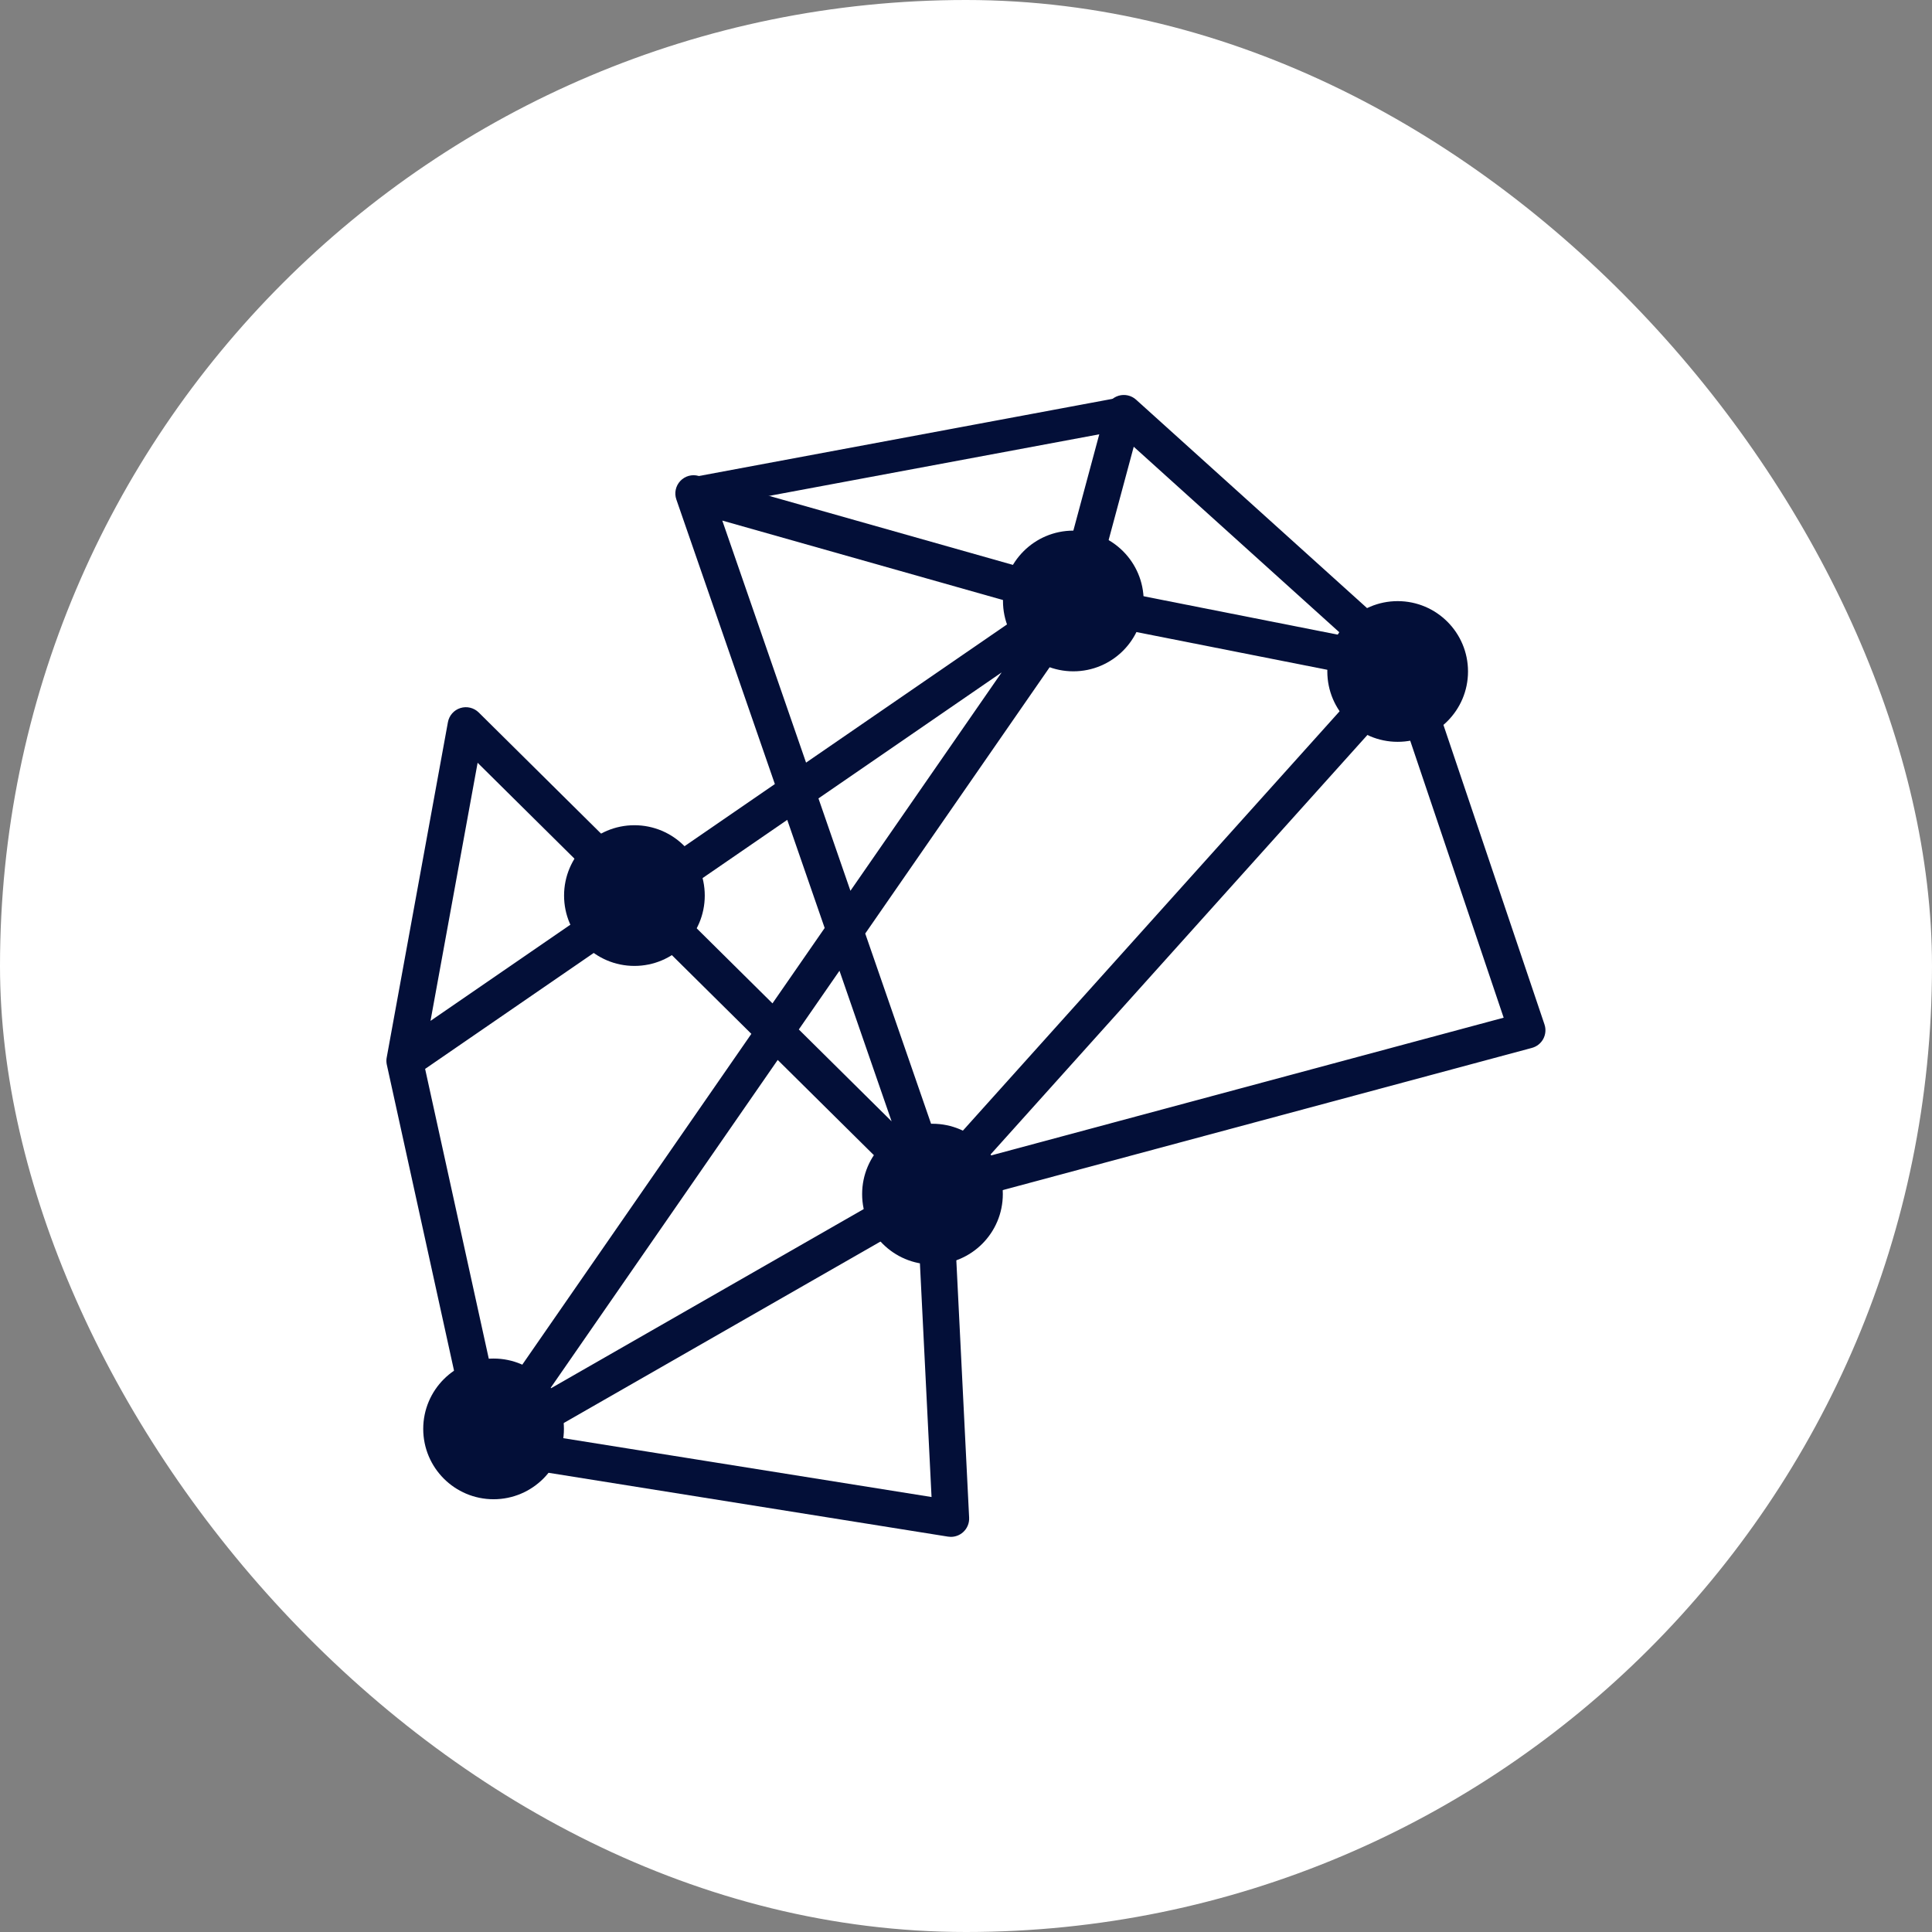
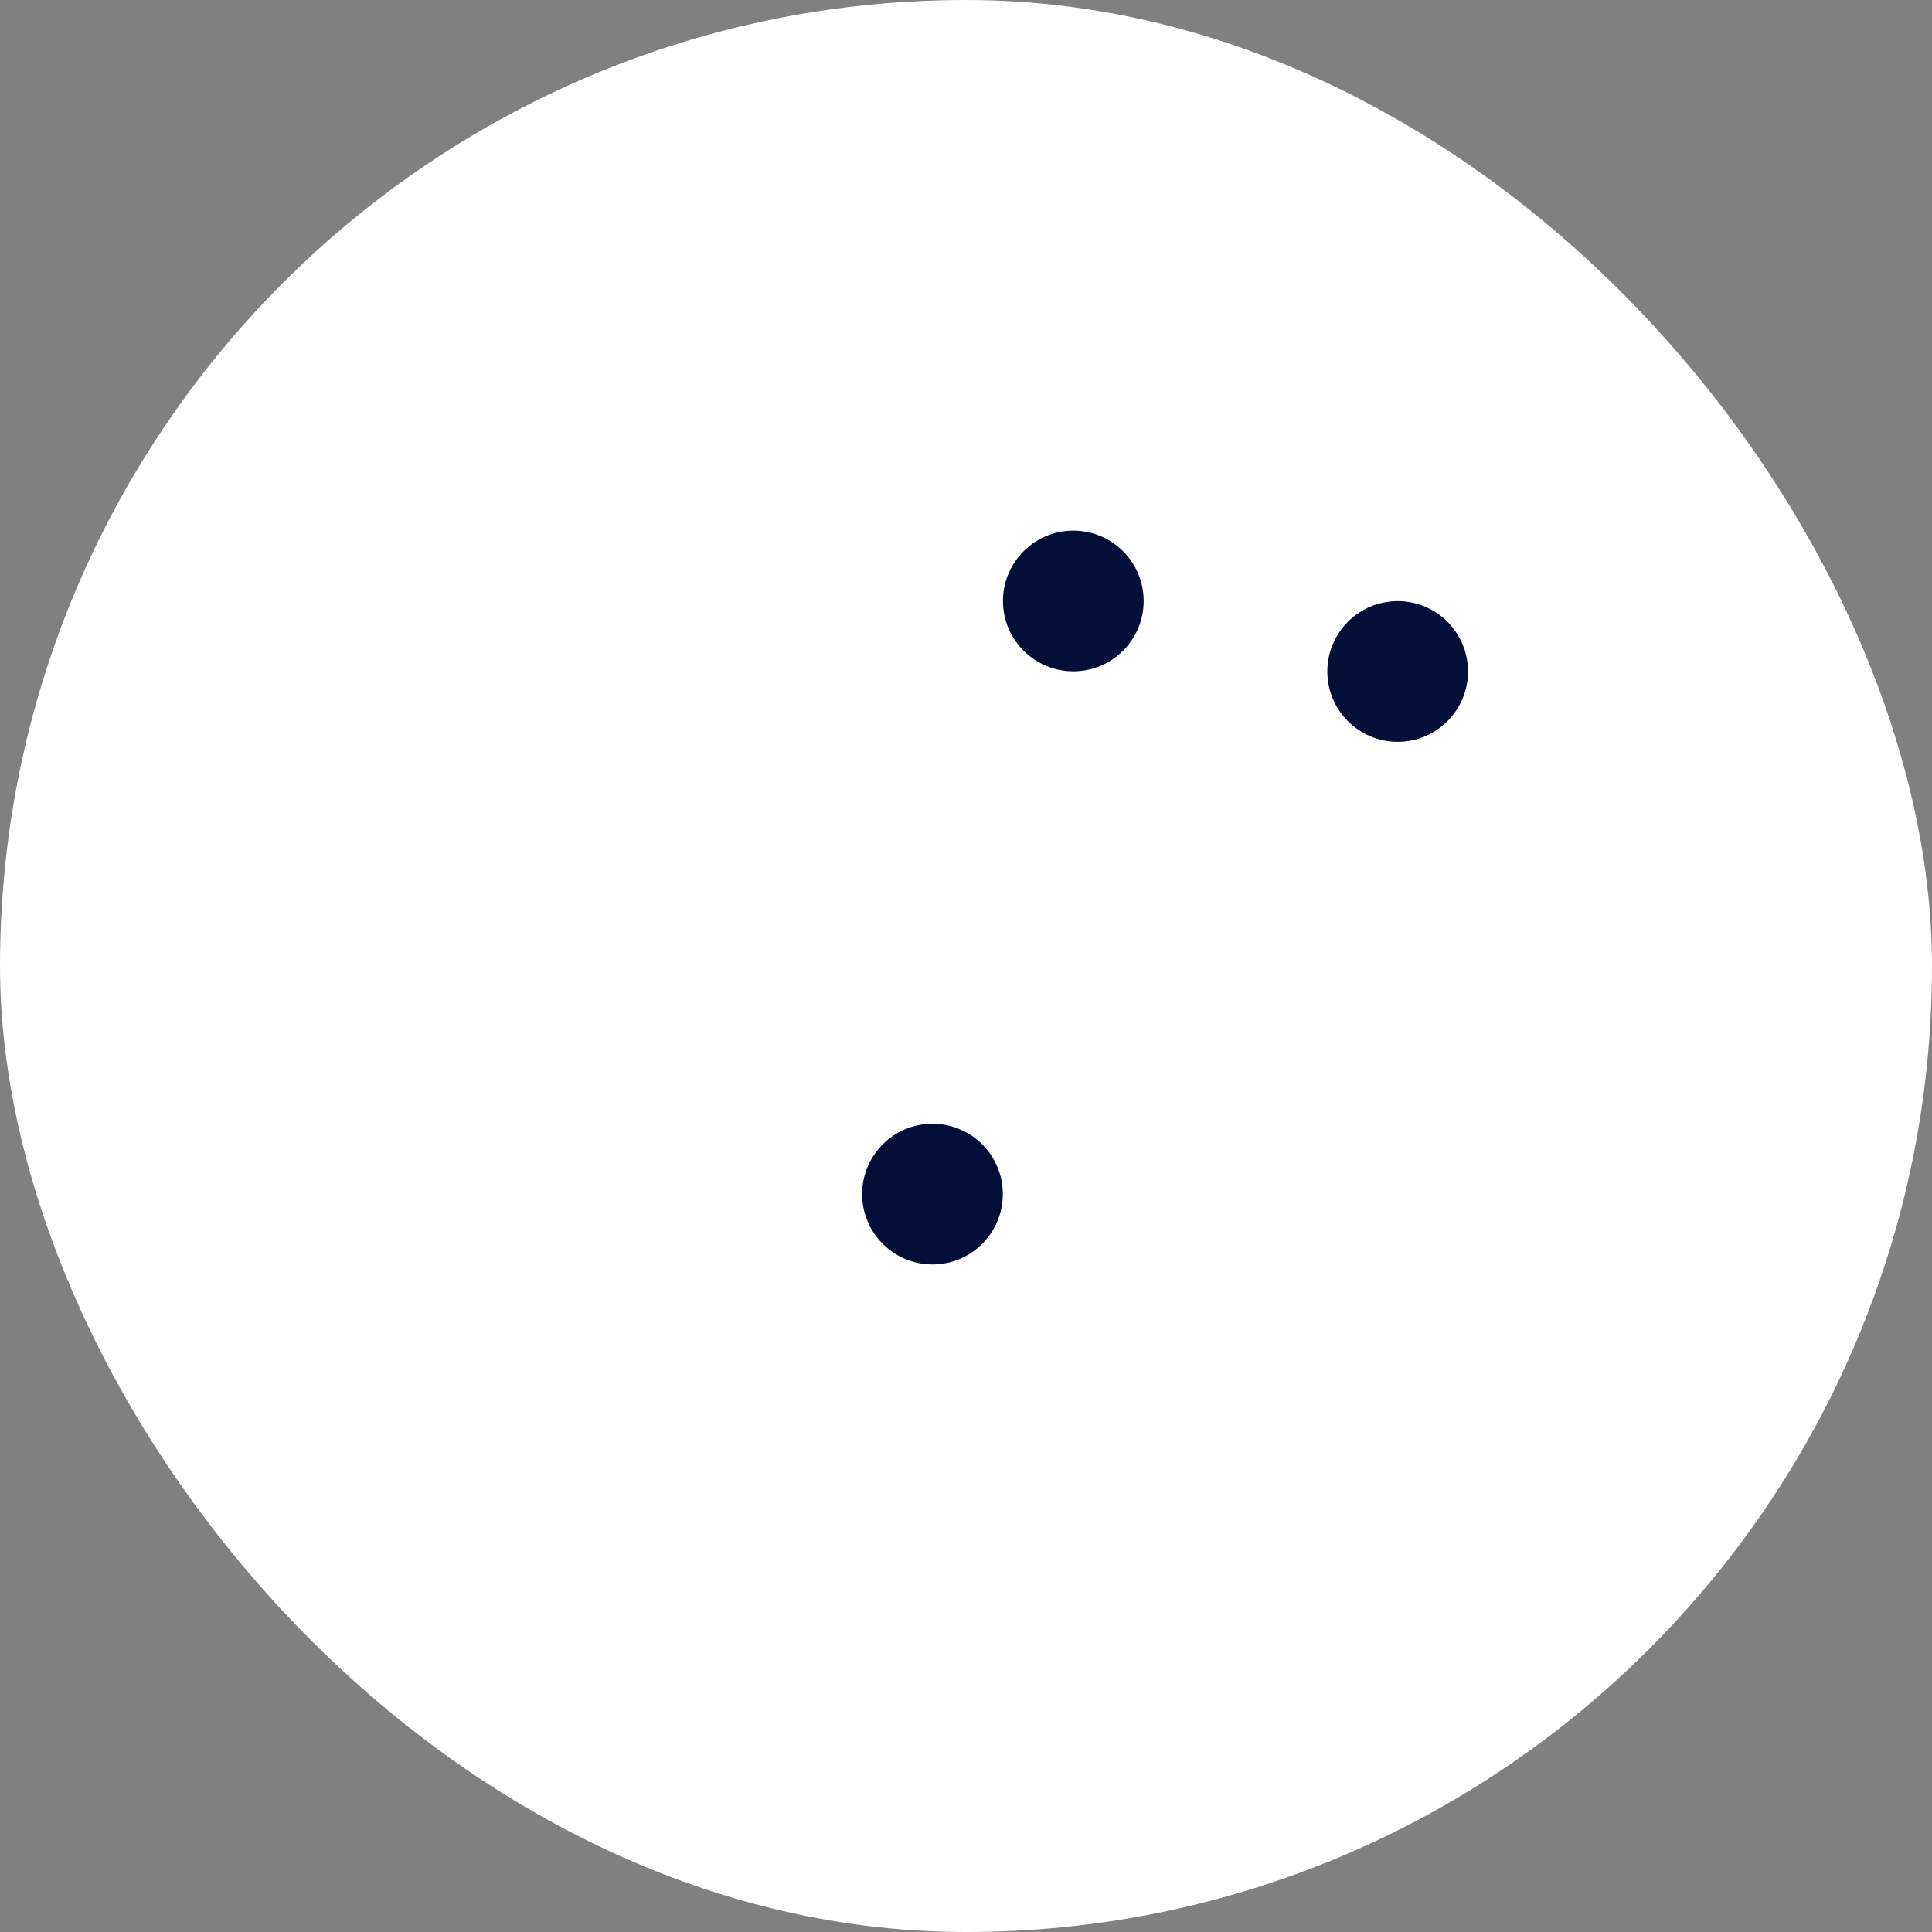
<svg xmlns="http://www.w3.org/2000/svg" version="1.1" width="1000" height="1000">
  <rect width="100%" height="100%" fill="#808080" stroke="none" />
  <g clip-path="url(#SvgjsClipPath1056)">
    <rect width="1000" height="1000" fill="#ffffff" />
    <g transform="matrix(2.854,0,0,2.854,200,204.441)">
      <svg version="1.1" width="210.202" height="207.09">
        <svg id="Layer_2" data-name="Layer 2" viewBox="0 0 210.202 207.09">
          <defs>
            <style>
      .cls-1 {
        fill: #030f38;
      }
    </style>
            <clipPath id="SvgjsClipPath1056">
              <rect width="1000" height="1000" x="0" y="0" rx="500" ry="500" />
            </clipPath>
          </defs>
          <g id="Layer_1-2" data-name="Layer 1">
            <g>
-               <path class="cls-1" d="M102.375,207.09c-.174,0-.348-.014-.523-.042l-83.747-13.383c-.15-.022-.298-.056-.445-.1h0c-.001,0-.003,0-.004-.001-.241-.071-.47-.17-.686-.293h0c-.004-.003-.006-.003-.008-.006h0c-.238-.137-.456-.3-.651-.486v-.001c-.001-.003-.006-.006-.006-.006-.001,0-.001-.001-.001-.001-.238-.23-.443-.497-.603-.794-.001-.001-.001-.003-.003-.003h0c-.093-.173-.171-.353-.234-.541v-.001c0-.001,0-.006-.003-.008h0c-.036-.112-.067-.226-.091-.339L.082,121.486c-.018-.078-.032-.156-.045-.234-.06-.397-.047-.79.031-1.165l11.089-60.748c.22-1.208,1.091-2.195,2.263-2.563,1.168-.365,2.45-.059,3.324.805l29.749,29.459,23.957-16.475-17.867-51.618c-.404-1.165-.125-2.458.722-3.356s2.117-1.249,3.308-.913l65.642,18.581,8.29-30.811c.3-1.112,1.155-1.99,2.26-2.316,1.101-.322,2.298-.053,3.155.718l50.887,45.923c.452.408.765.914.938,1.456l22.243,65.929c.293.865.213,1.814-.217,2.62-.432.805-1.178,1.398-2.06,1.635l-104.904,28.191,2.836,57.01c.049.996-.354,1.964-1.097,2.63-.612.548-1.401.846-2.21.846ZM28.391,188.604l70.475,11.261-2.497-50.209-67.977,38.948ZM7.022,122.221l13.19,60.041,45.977-66.396-20.462-20.263L7.022,122.221ZM70.968,120.597l-41.304,59.647,64.322-36.853-23.018-22.793ZM183.303,55.661l-73.97,82.344,93.293-25.07-19.323-57.273ZM86.841,97.674l13.856,40.035,77.578-86.359-52.208-10.322-39.227,56.646ZM74.795,115.069l16.828,16.663-9.454-27.311-7.373,10.648ZM16.543,66.703l-8.544,46.81,32.94-22.653-24.396-24.158ZM51.281,91.784l18.737,18.554,9.467-13.671-6.788-19.61-21.415,14.727ZM78.357,73.165l5.799,16.755,27.426-39.604-33.224,22.849ZM60.916,22.779l15.193,43.895,40.787-28.05-55.98-15.845ZM128.698,34.799l44.813,8.86-37.976-34.272-6.837,25.412Z" />
-               <path class="cls-1" d="M55.708,20.806c-1.388,0-2.623-.988-2.888-2.401-.297-1.596.755-3.131,2.351-3.43L133.203.419c1.612-.286,3.13.758,3.43,2.351.297,1.596-.755,3.131-2.351,3.43l-78.031,14.556c-.183.033-.364.05-.542.05Z" />
              <circle class="cls-1" cx="124.58" cy="37.359" r="12.758" />
              <circle class="cls-1" cx="183.402" cy="50.145" r="12.758" />
-               <circle class="cls-1" cx="44.98" cy="90.787" r="12.758" />
              <circle class="cls-1" cx="99.036" cy="144.928" r="12.758" />
-               <circle class="cls-1" cx="19.437" cy="187.51" r="12.758" />
            </g>
          </g>
        </svg>
      </svg>
    </g>
  </g>
</svg>